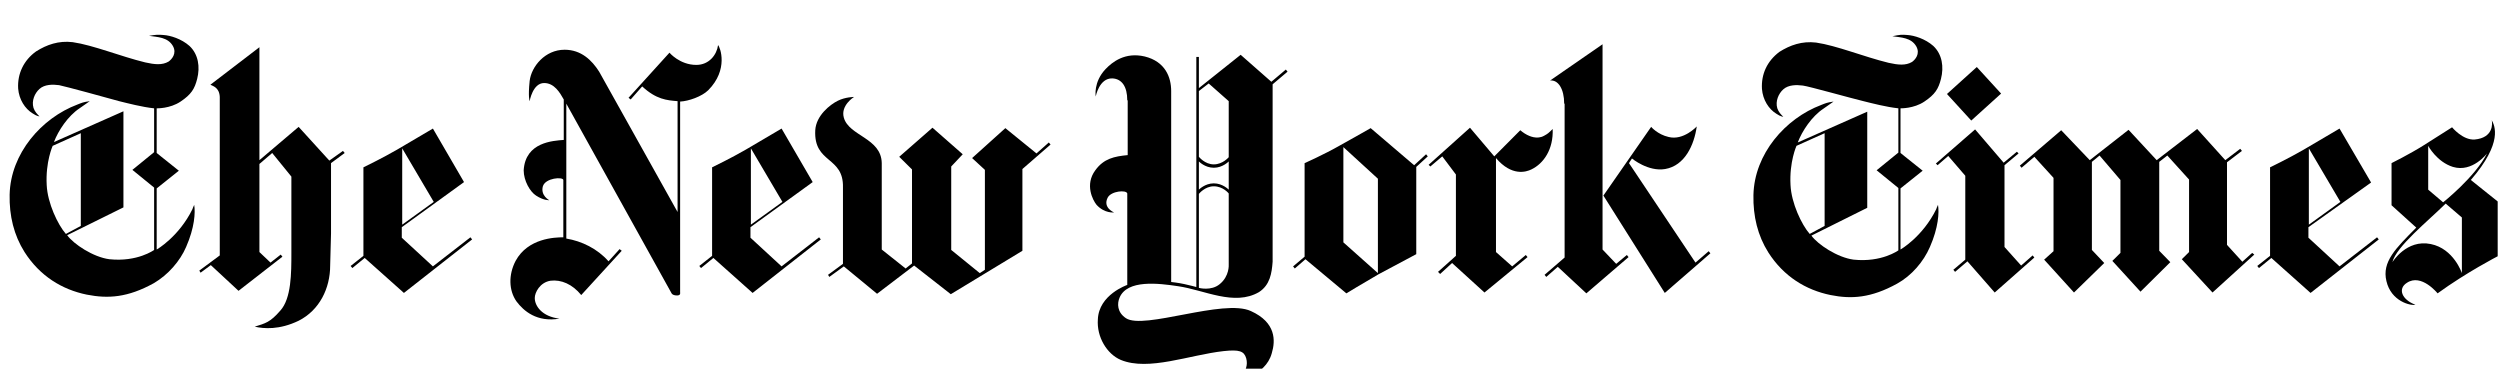
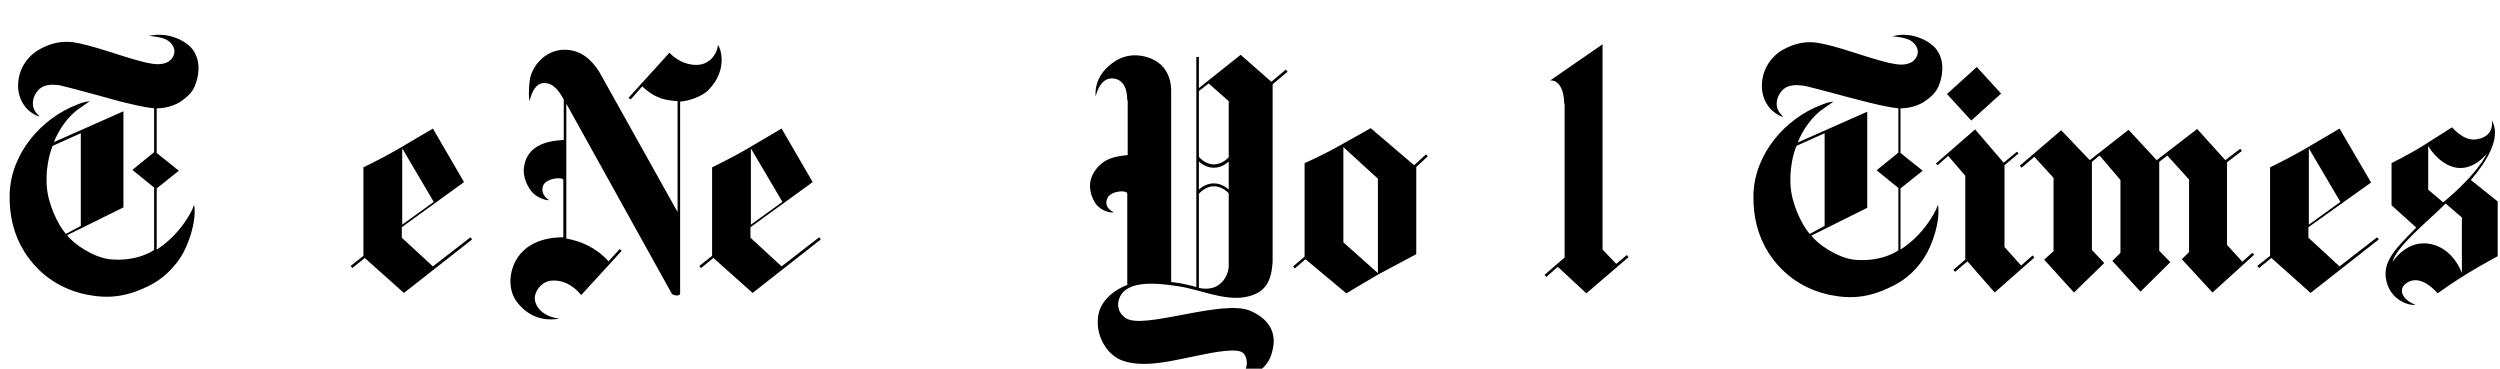
<svg xmlns="http://www.w3.org/2000/svg" width="217" height="32" viewBox="0 0 217 32" fill="none">
  <g clip-path="url(#clip0_256_8510)">
    <path d="M7.014 19.611V11.562L4.572 12.66C4.572 12.66 3.943 14.05 4.054 16.062C4.128 17.635 5.016 19.501 5.719 20.306L7.014 19.611ZM14.192 3.038C14.784 3.074 15.746 3.367 16.449 3.989C17.226 4.721 17.374 5.818 17.115 6.843C16.893 7.721 16.597 8.196 15.672 8.818C14.747 9.44 13.6 9.403 13.6 9.403V13.281L15.524 14.818L13.6 16.355V21.66C13.6 21.66 15.524 20.562 16.708 18.147C16.708 18.147 16.745 18.001 16.856 17.782C16.967 18.44 16.893 19.757 16.153 21.44C15.635 22.647 14.599 23.855 13.341 24.586C11.084 25.83 9.382 25.94 7.532 25.574C5.386 25.135 3.462 23.965 2.131 21.879C1.206 20.416 0.799 18.733 0.836 16.904C0.91 13.318 3.61 10.245 6.718 9.074C7.088 8.928 7.236 8.855 7.791 8.782C7.532 8.964 7.273 9.147 6.903 9.403C5.904 10.062 5.053 11.342 4.683 12.33L10.714 9.66V18.001L5.83 20.416C6.385 21.184 8.087 22.318 9.493 22.501C11.935 22.757 13.378 21.696 13.378 21.696V16.282L11.491 14.745L13.378 13.208V9.403C12.342 9.294 11.084 8.964 10.344 8.782C9.308 8.489 5.682 7.501 5.127 7.391C4.572 7.318 3.869 7.318 3.425 7.721C3.018 8.086 2.723 8.745 2.908 9.367C3.018 9.696 3.24 9.916 3.425 10.099C3.425 10.099 3.203 10.099 2.833 9.843C2.168 9.44 1.65 8.635 1.576 7.684C1.502 6.403 2.057 5.233 3.13 4.464C4.054 3.879 5.09 3.513 6.311 3.66C8.087 3.916 10.492 4.903 12.601 5.416C13.415 5.599 14.081 5.672 14.636 5.343C14.895 5.16 15.376 4.647 15.006 3.989C14.562 3.221 13.674 3.221 12.934 3.111C13.563 3.001 13.711 3.001 14.192 3.038Z" fill="black" />
    <path d="M37.65 17.524L34.912 19.5V12.878L37.65 17.524ZM37.576 11.159C37.576 11.159 35.726 12.256 34.468 12.988C33.21 13.72 31.545 14.524 31.545 14.524V22.207L30.435 23.085L30.583 23.268L31.656 22.39L35.06 25.427L40.98 20.781L40.832 20.598L37.576 23.122L34.875 20.634V19.72L40.277 15.805L37.576 11.159Z" fill="black" />
-     <path d="M22.11 28.354C22.887 28.537 24.256 28.646 25.921 27.841C27.734 26.927 28.659 25.024 28.659 23.049L28.733 20.268V14.159L29.917 13.28L29.769 13.098L28.585 13.939L25.921 11.012L22.517 13.902V4.098L18.262 7.354C18.447 7.463 19.039 7.573 19.076 8.415V22.171L17.3 23.488L17.411 23.671L18.299 23.012L20.704 25.244L24.515 22.28L24.367 22.098L23.479 22.793L22.517 21.878V14.232L23.627 13.28L25.292 15.329C25.292 15.329 25.292 20.305 25.292 21.951C25.292 23.707 25.292 25.902 24.33 26.963C23.442 27.988 23.035 28.061 22.11 28.354Z" fill="black" />
    <path d="M48.564 27.659C47.047 27.476 46.418 26.561 46.418 25.866C46.418 25.39 46.862 24.512 47.787 24.366C48.712 24.256 49.674 24.659 50.451 25.61L53.966 21.768L53.781 21.622L52.819 22.683C51.857 21.585 50.488 20.927 49.156 20.707V9L58.295 25.463C58.295 25.463 58.369 25.646 58.776 25.646C59.109 25.646 59.035 25.39 59.035 25.39V8.817C59.775 8.78 60.922 8.378 61.477 7.829C63.253 6.037 62.513 4.098 62.328 3.915C62.217 4.756 61.551 5.634 60.441 5.634C58.998 5.634 58.11 4.573 58.11 4.573L54.558 8.488L54.743 8.634L55.742 7.5C56.963 8.634 57.888 8.707 58.813 8.78V18.402L52.005 6.219C51.376 5.232 50.451 4.317 49.008 4.317C47.306 4.317 46.122 5.78 45.974 7.024C45.826 8.451 45.974 8.78 45.974 8.78C45.974 8.78 46.233 7.207 47.232 7.207C48.12 7.207 48.601 8.049 48.934 8.634V12.146C48.009 12.22 45.604 12.329 45.456 14.78C45.456 15.695 46.011 16.646 46.529 16.976C47.195 17.415 47.676 17.378 47.676 17.378C47.676 17.378 46.899 16.976 47.121 16.171C47.343 15.439 48.86 15.329 48.897 15.622V20.598C48.157 20.598 45.826 20.671 44.754 22.646C44.124 23.854 44.161 25.207 44.828 26.159C45.456 27 46.603 27.988 48.564 27.659Z" fill="black" />
    <path d="M67.915 17.524L65.177 19.5V12.878L67.915 17.524ZM67.841 11.159C67.841 11.159 65.991 12.256 64.733 12.988C63.475 13.72 61.81 14.524 61.81 14.524V22.207L60.7 23.085L60.848 23.268L61.921 22.39L65.325 25.427L71.245 20.781L71.097 20.598L67.841 23.122L65.14 20.634V19.72L70.542 15.805L67.841 11.159Z" fill="black" />
-     <path d="M76.129 25.5L73.243 23.122L71.985 24.037L71.874 23.854L73.169 22.902V16.281C73.243 13.537 70.616 14.232 70.764 11.305C70.838 10.024 72.059 9.073 72.725 8.744C73.391 8.415 74.131 8.415 74.131 8.415C74.131 8.415 72.947 9.146 73.243 10.207C73.687 11.817 76.499 11.963 76.536 14.159V21.659L78.608 23.305L79.162 22.866V14.707L78.053 13.61L80.939 11.085L83.565 13.39L82.566 14.451V21.695L85.045 23.707L85.489 23.415V14.744L84.379 13.72L87.265 11.122L89.966 13.317L91.039 12.366L91.187 12.549L88.745 14.671V21.768L82.529 25.537L79.347 23.049L76.129 25.5Z" fill="black" />
    <path d="M203.146 17.524L200.408 19.5V12.878L203.146 17.524ZM203.072 11.159C203.072 11.159 201.222 12.256 199.964 12.988C198.706 13.72 197.041 14.524 197.041 14.524V22.207L195.931 23.085L196.079 23.268L197.152 22.39L200.556 25.427L206.476 20.781L206.328 20.598L203.072 23.122L200.371 20.634V19.72L205.81 15.842L203.072 11.159Z" fill="black" />
    <path d="M175.323 14.378L175.471 14.561L176.581 13.61L178.246 15.439V21.805L177.432 22.537L180.022 25.39L182.649 22.829L181.576 21.695V14.049L182.242 13.5L184.055 15.622V21.951L183.352 22.646L185.794 25.317L188.383 22.756L187.422 21.768V14.049L188.124 13.5L190.011 15.585V21.878L189.382 22.5L192.046 25.39L195.672 22.098L195.487 21.951L194.636 22.72L193.304 21.256V14.085L194.599 13.098L194.451 12.915L193.156 13.902L190.714 11.195L187.2 13.902L184.758 11.268L181.391 13.902L178.912 11.305L175.323 14.378Z" fill="black" />
    <path d="M168.034 14.195L168.182 14.341L169.107 13.537L170.587 15.256V22.537L169.551 23.415L169.699 23.598L170.772 22.683L173.14 25.39L176.581 22.354L176.433 22.171L175.434 23.049L173.991 21.439V14.341L175.212 13.317L175.064 13.171L173.917 14.122L171.438 11.232L168.034 14.195Z" fill="black" />
    <path d="M168.996 8.159L171.586 5.817L173.695 8.122L171.105 10.464L168.996 8.159Z" fill="black" />
    <path d="M158.377 19.61V11.561L155.935 12.659C155.935 12.659 155.306 14.049 155.417 16.061C155.491 17.634 156.379 19.5 157.082 20.305L158.377 19.61ZM165.555 3.037C166.147 3.073 167.109 3.366 167.812 3.988C168.589 4.719 168.737 5.817 168.478 6.841C168.256 7.719 167.96 8.195 167.035 8.817C166.11 9.439 164.963 9.402 164.963 9.402V13.28L166.887 14.817L164.963 16.354V21.659C164.963 21.659 166.887 20.561 168.071 18.146C168.071 18.146 168.108 18 168.219 17.78C168.33 18.439 168.256 19.756 167.516 21.439C166.961 22.72 165.925 23.927 164.667 24.622C162.41 25.866 160.708 25.976 158.895 25.61C156.749 25.171 154.825 24 153.493 21.915C152.568 20.451 152.161 18.768 152.198 16.939C152.272 13.354 154.973 10.28 158.081 9.11C158.451 8.963 158.599 8.89 159.154 8.817C158.895 9 158.636 9.183 158.266 9.439C157.267 10.098 156.416 11.378 156.046 12.366L162.077 9.695V18.037L157.23 20.451C157.785 21.22 159.487 22.354 160.893 22.537C163.335 22.793 164.778 21.732 164.778 21.732V16.317L162.891 14.78L164.778 13.244V9.402C163.742 9.293 162.484 8.963 161.744 8.78C160.671 8.524 157.045 7.5 156.49 7.427C155.935 7.354 155.232 7.354 154.788 7.756C154.381 8.122 154.085 8.78 154.27 9.402C154.381 9.732 154.603 9.951 154.788 10.134C154.788 10.134 154.566 10.134 154.196 9.878C153.53 9.476 153.012 8.671 152.938 7.719C152.864 6.439 153.382 5.305 154.455 4.5C155.38 3.915 156.416 3.549 157.637 3.695C159.413 3.951 161.818 4.939 163.927 5.451C164.741 5.634 165.407 5.707 165.962 5.378C166.221 5.195 166.702 4.683 166.332 4.024C165.888 3.256 165 3.256 164.26 3.146C164.926 3 165.074 3 165.555 3.037Z" fill="black" />
    <path d="M210.768 12.659V16.463L212.063 17.561C212.063 17.561 214.838 15.366 215.874 13.317C215.874 13.317 214.616 15 212.914 14.488C211.508 14.049 210.768 12.659 210.768 12.659ZM207.66 22.756C207.66 22.756 208.881 20.744 210.99 21.183C212.988 21.585 213.691 23.707 213.691 23.707V18.878L212.285 17.671C210.731 19.207 207.993 21.402 207.66 22.756ZM209.658 26.451C209.251 26.561 207.549 26.159 207.142 24.402C206.735 22.72 207.956 21.549 209.732 19.756L207.586 17.817V14.159C207.586 14.159 209.14 13.39 210.361 12.622C211.582 11.854 212.84 11.049 212.84 11.049C212.84 11.049 213.765 12.183 214.801 12.11C216.429 11.963 216.355 10.72 216.281 10.427C216.54 10.902 217.28 12.366 214.468 15.622L216.799 17.488V22.244C216.799 22.244 214.098 23.634 211.582 25.463C211.582 25.463 210.176 23.707 208.918 24.549C208.104 25.061 208.474 26.012 209.658 26.451Z" fill="black" />
    <path d="M116.605 21.037L119.602 23.707V15.512L116.605 12.768V21.037ZM122.747 14.342L123.783 13.39L123.931 13.573L122.932 14.488V22.061C122.932 22.061 121.008 23.085 119.639 23.817C118.307 24.585 116.864 25.464 116.864 25.464L113.313 22.5L112.388 23.305L112.24 23.122L113.239 22.281V14.159C113.239 14.159 114.904 13.427 116.31 12.622C117.567 11.927 118.973 11.122 118.973 11.122L122.747 14.342Z" fill="black" />
-     <path d="M129.703 13.573L131.96 11.305C131.96 11.305 132.256 11.561 132.552 11.707C132.7 11.781 133.403 12.147 134.032 11.781C134.365 11.598 134.402 11.561 134.772 11.195C134.846 12.951 133.995 14.195 132.922 14.707C132.478 14.927 131.22 15.329 129.851 13.72V21.878L131.257 23.122L132.441 22.134L132.589 22.317L128.852 25.39L126.04 22.829L125.004 23.781L124.819 23.598L126.373 22.207V15.147L125.189 13.573L124.153 14.451L124.005 14.305L127.594 11.086L129.703 13.573Z" fill="black" />
-     <path d="M139.175 16.976L143.319 11.012C143.319 11.012 143.874 11.671 144.836 11.89C146.131 12.22 147.278 10.976 147.278 10.976C147.056 12.585 146.242 14.378 144.54 14.671C143.06 14.927 141.654 13.756 141.654 13.756L141.395 14.159L147.167 22.793L148.314 21.805L148.462 21.988L144.503 25.427L139.175 16.976Z" fill="black" />
    <path d="M135.771 9C135.771 7.72 135.253 6.915 134.55 6.988L139.101 3.842V21.659L140.285 22.902L141.21 22.134L141.358 22.317L137.695 25.463L135.216 23.159L134.217 24.037L134.069 23.854L135.808 22.354V9" fill="black" />
    <path d="M106.653 14.012C106.653 14.012 106.135 14.561 105.358 14.561C104.581 14.561 104.063 14.012 104.063 14.012V16.463C104.063 16.463 104.581 15.915 105.358 15.915C106.135 15.915 106.653 16.463 106.653 16.463V14.012ZM106.653 8.781L104.914 7.244L104.063 7.903V13.61C104.063 13.61 104.581 14.268 105.358 14.268C106.135 14.268 106.653 13.646 106.653 13.646V8.781ZM104.063 24.988C104.063 24.988 105.136 25.281 105.876 24.659C106.727 23.963 106.653 22.976 106.653 22.976V16.793C106.653 16.793 106.172 16.171 105.358 16.171C104.581 16.171 104.063 16.829 104.063 16.829V24.988ZM97.847 8.707C97.847 7.5 97.366 6.842 96.552 6.805C95.405 6.768 95.109 8.378 95.109 8.378C95.109 8.378 94.887 7.134 95.96 6C96.552 5.378 97.662 4.5 99.364 4.903C101.14 5.342 101.658 6.695 101.658 7.903V24.476C101.658 24.476 102.324 24.549 102.805 24.659C103.323 24.768 103.841 24.915 103.841 24.915V4.939H104.063V7.646L107.689 4.756L110.353 7.098L111.611 6.037L111.759 6.22L110.464 7.317V22.72C110.39 23.707 110.242 24.732 109.28 25.354C107.134 26.598 104.544 25.171 102.25 24.842C100.548 24.585 97.847 24.256 97.181 25.829C96.959 26.342 96.959 27.11 97.736 27.622C99.29 28.646 106.209 25.902 108.577 27C110.76 27.988 110.723 29.561 110.39 30.659C109.835 32.707 107.245 33.037 107.245 33.037C107.245 33.037 108.503 32.305 108.17 31.098C107.985 30.476 107.578 30.329 106.209 30.476C103.249 30.805 99.697 32.232 97.292 31.244C96.071 30.732 95.183 29.232 95.294 27.732C95.368 25.573 97.847 24.732 97.847 24.732V16.793C97.773 16.463 96.441 16.573 96.145 17.159C95.701 18.037 96.7 18.439 96.7 18.439C96.7 18.439 95.886 18.549 95.183 17.781C94.85 17.378 94.147 16.024 95.072 14.781C95.812 13.756 96.737 13.573 97.884 13.463V8.707H97.847Z" fill="black" />
  </g>
  <defs>
    <clipPath id="clip0_256_8510">
      <rect width="216" height="32" fill="white" transform="translate(0.833)" />
    </clipPath>
  </defs>
</svg>